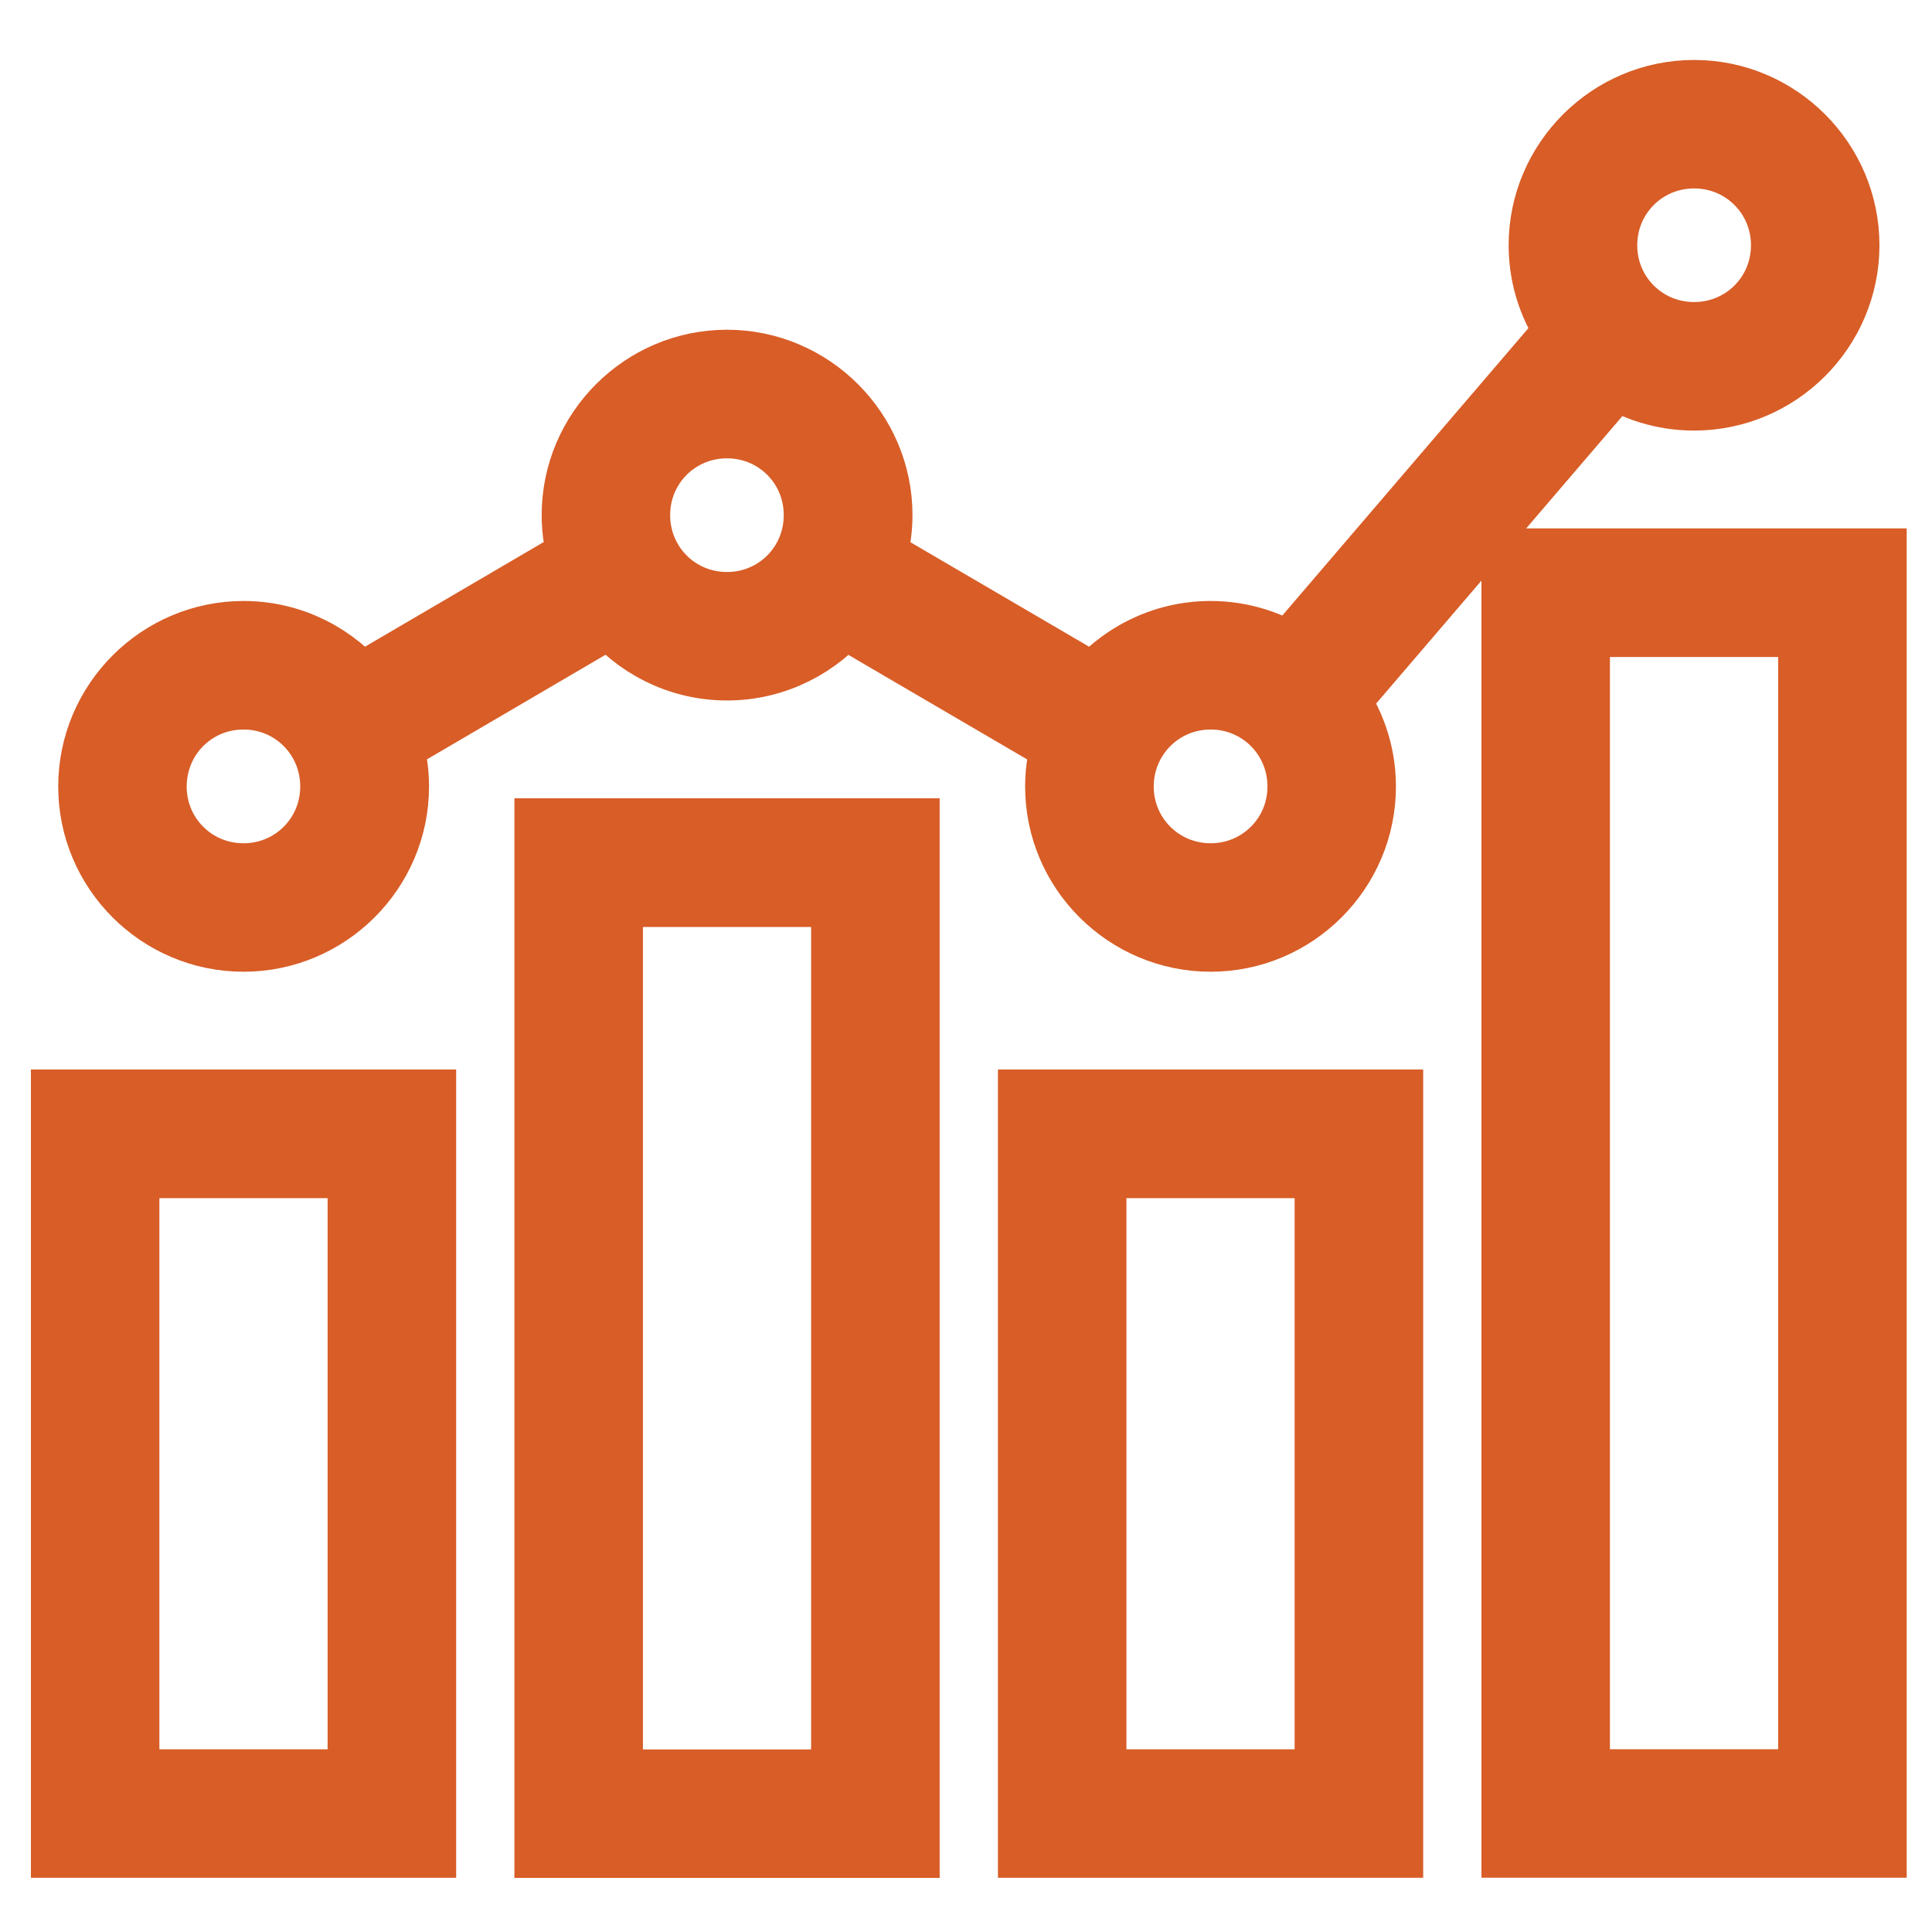
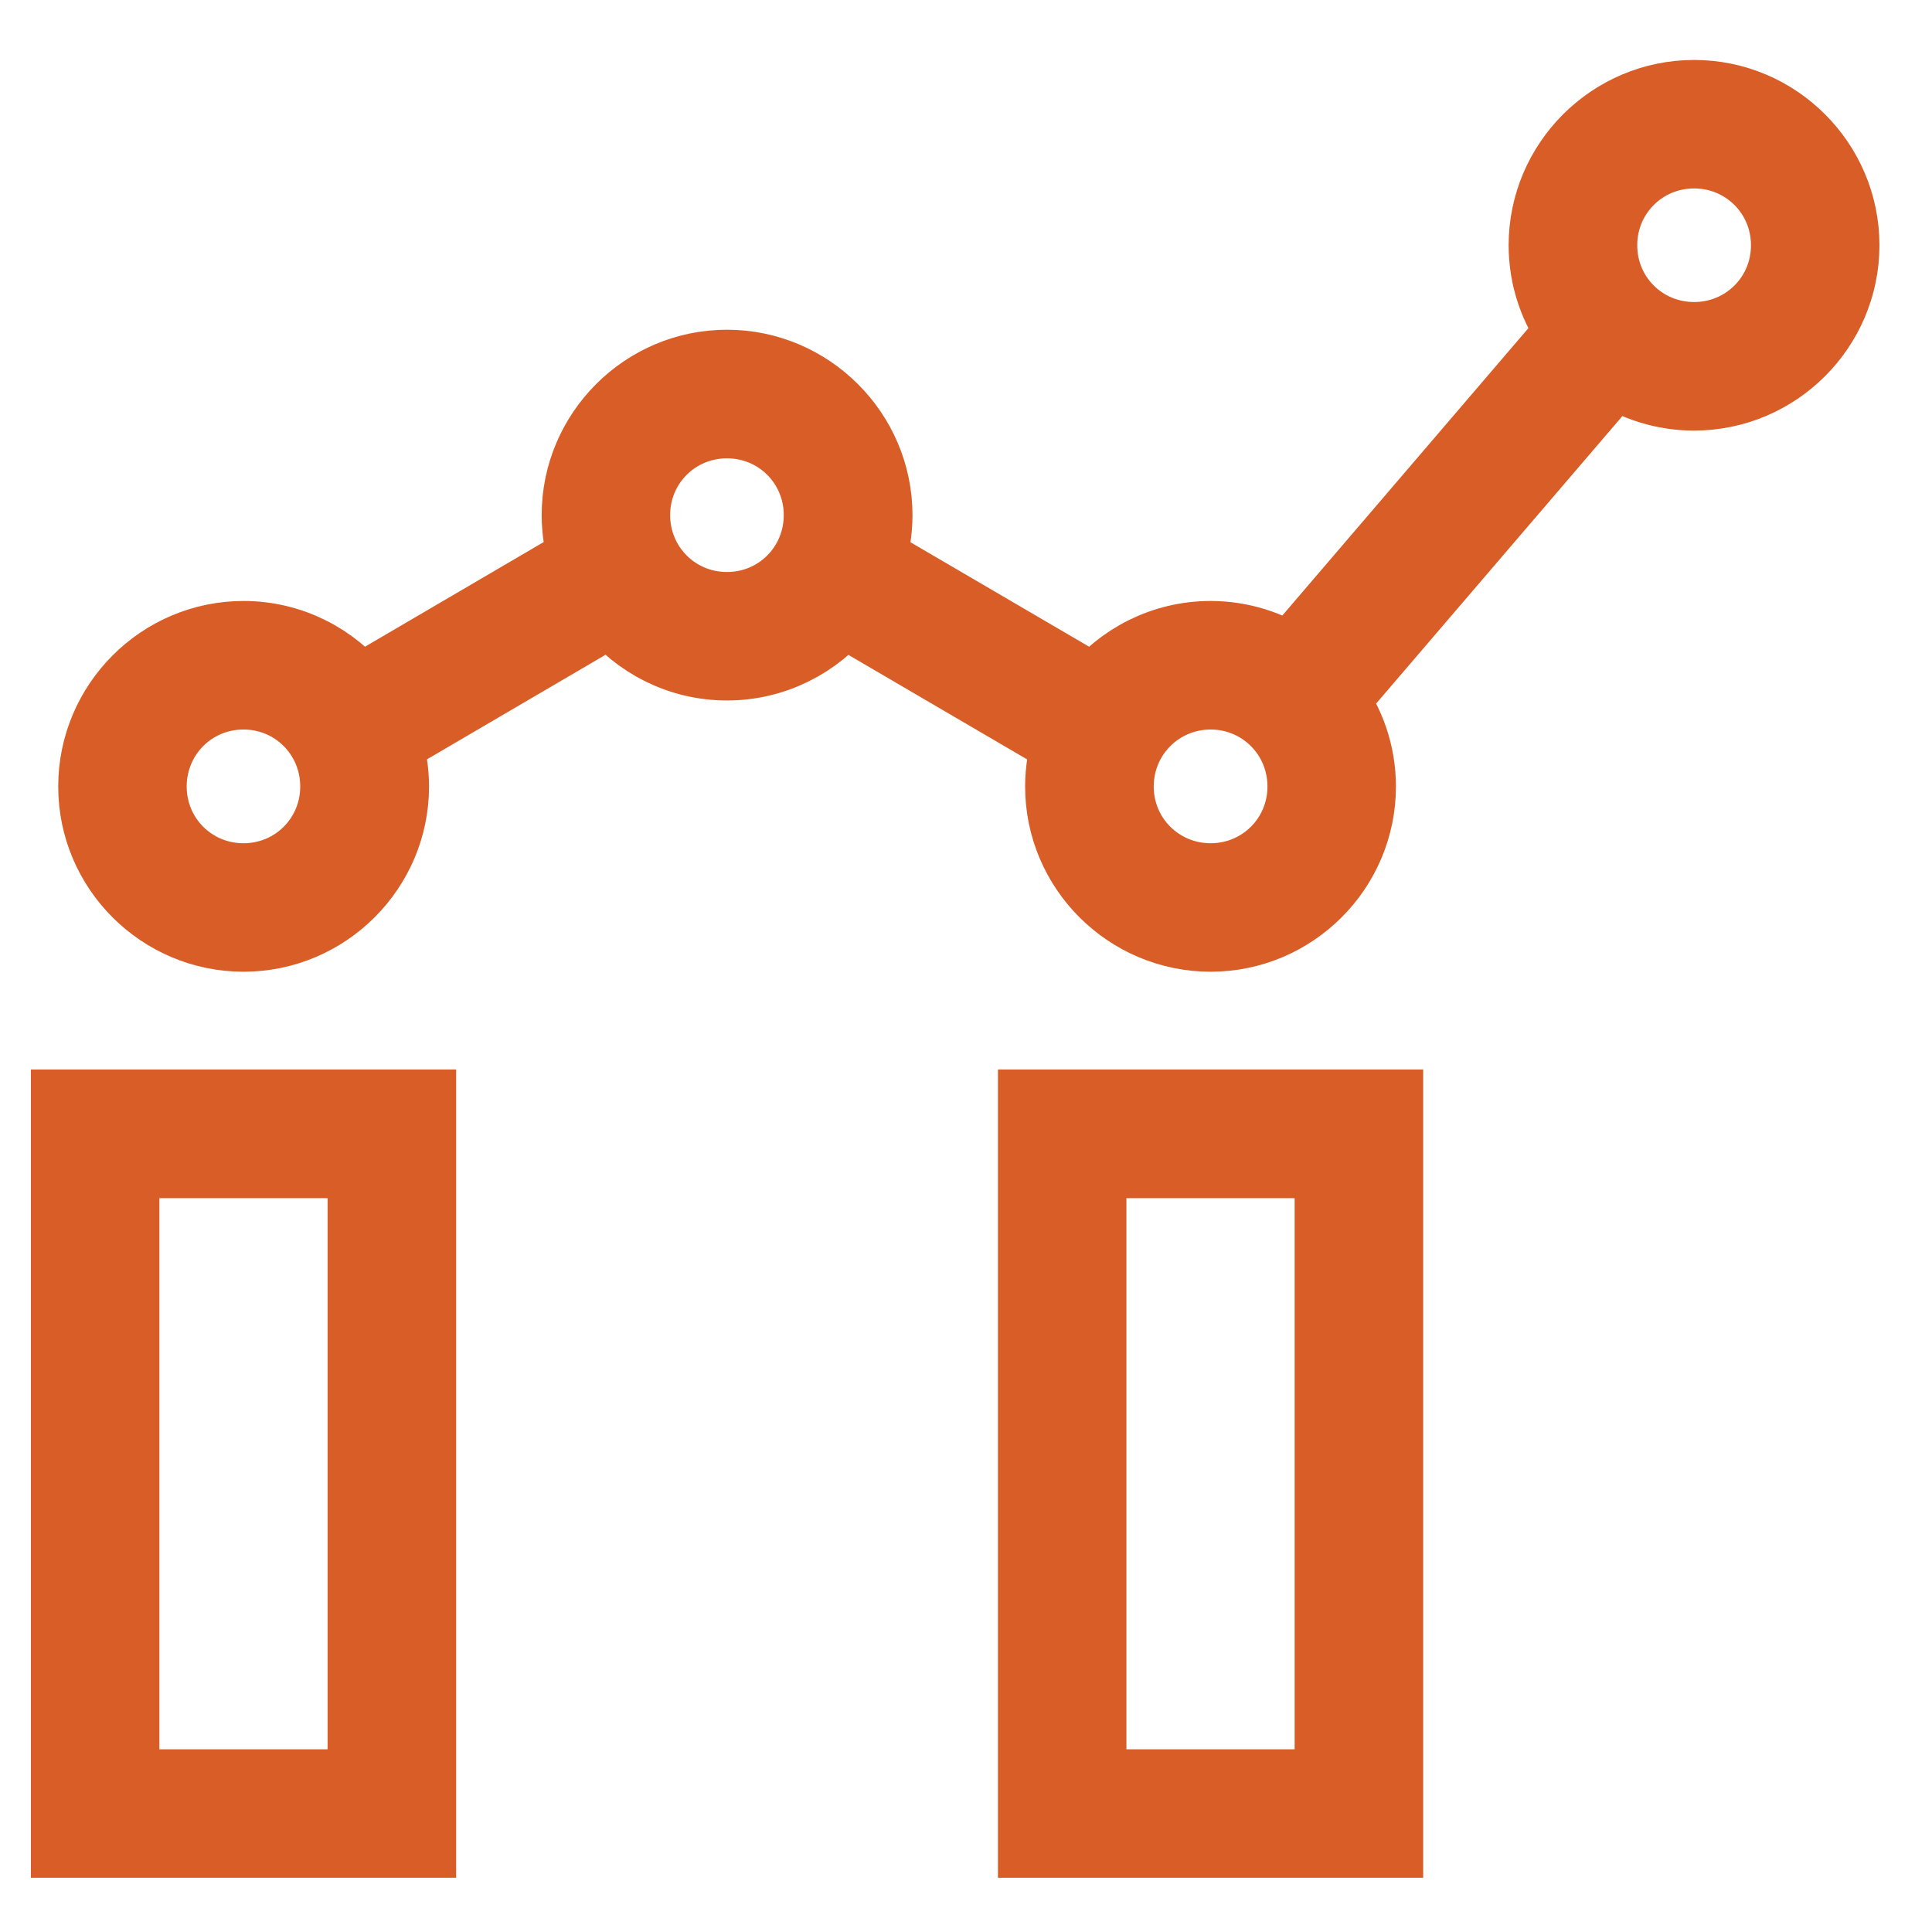
<svg xmlns="http://www.w3.org/2000/svg" width="30" height="30" viewBox="0 0 30 30" fill="none">
  <path d="M1.08 28.558H6.483V17.207H1.08V28.558ZM1.875 18.005H5.687V27.763H1.875V18.005Z" fill="#D85D27" stroke="#D85D27" stroke-width="1.2" />
-   <path d="M8.588 28.56H13.991V12.996H8.588V28.56ZM9.383 13.794H13.195V27.765H9.383V13.794Z" fill="#D85D27" stroke="#D85D27" stroke-width="1.2" />
  <path d="M16.096 28.558H21.499V17.207H16.096V28.558ZM16.891 18.005H20.703V27.763H16.891V18.005Z" fill="#D85D27" stroke="#D85D27" stroke-width="1.2" />
-   <path d="M23.604 28.557H29.007V8.805H23.604V28.557ZM24.399 9.602H28.211V27.762H24.399V9.602Z" fill="#D85D27" stroke="#D85D27" stroke-width="1.2" />
  <path d="M24.026 3.808C24.026 4.312 24.192 4.776 24.472 5.155L20.055 10.313C19.694 10.074 19.263 9.932 18.799 9.932C18.078 9.932 17.434 10.271 17.016 10.798L13.452 8.714C13.527 8.489 13.569 8.249 13.569 7.998C13.569 6.746 12.541 5.72 11.289 5.72C10.035 5.72 9.011 6.746 9.011 7.998C9.011 8.249 9.053 8.487 9.128 8.711L5.564 10.798C5.146 10.271 4.502 9.932 3.782 9.932C2.528 9.932 1.504 10.958 1.504 12.213C1.504 13.467 2.528 14.489 3.782 14.489C5.034 14.489 6.062 13.467 6.062 12.213C6.062 11.962 6.02 11.723 5.943 11.498L9.507 9.411C9.925 9.938 10.569 10.277 11.289 10.277C12.008 10.277 12.653 9.938 13.072 9.414L16.635 11.498C16.561 11.723 16.518 11.962 16.518 12.213C16.518 13.467 17.544 14.489 18.799 14.489C20.052 14.489 21.076 13.467 21.076 12.213C21.076 11.708 20.908 11.244 20.63 10.865L25.049 5.706C25.409 5.945 25.841 6.086 26.305 6.086C27.559 6.086 28.584 5.062 28.584 3.808C28.584 2.555 27.56 1.531 26.306 1.531C25.052 1.531 24.026 2.555 24.026 3.808ZM27.789 3.808C27.789 4.633 27.129 5.29 26.306 5.29C25.483 5.29 24.823 4.633 24.823 3.808C24.823 2.985 25.483 2.326 26.306 2.326C27.129 2.326 27.789 2.985 27.789 3.808ZM12.77 7.998C12.77 8.823 12.112 9.482 11.289 9.482C10.464 9.482 9.806 8.823 9.806 7.998C9.806 7.176 10.464 6.517 11.289 6.517C12.112 6.517 12.77 7.176 12.77 7.998ZM5.262 12.213C5.262 13.035 4.604 13.694 3.781 13.694C2.957 13.694 2.299 13.035 2.299 12.213C2.299 11.388 2.957 10.728 3.781 10.728C4.604 10.728 5.262 11.388 5.262 12.213ZM20.281 12.213C20.281 13.035 19.621 13.694 18.799 13.694C17.976 13.694 17.315 13.035 17.315 12.213C17.316 11.388 17.976 10.728 18.799 10.728C19.621 10.728 20.281 11.388 20.281 12.213Z" fill="#D85D27" stroke="#D85D27" stroke-width="1.2" />
</svg>